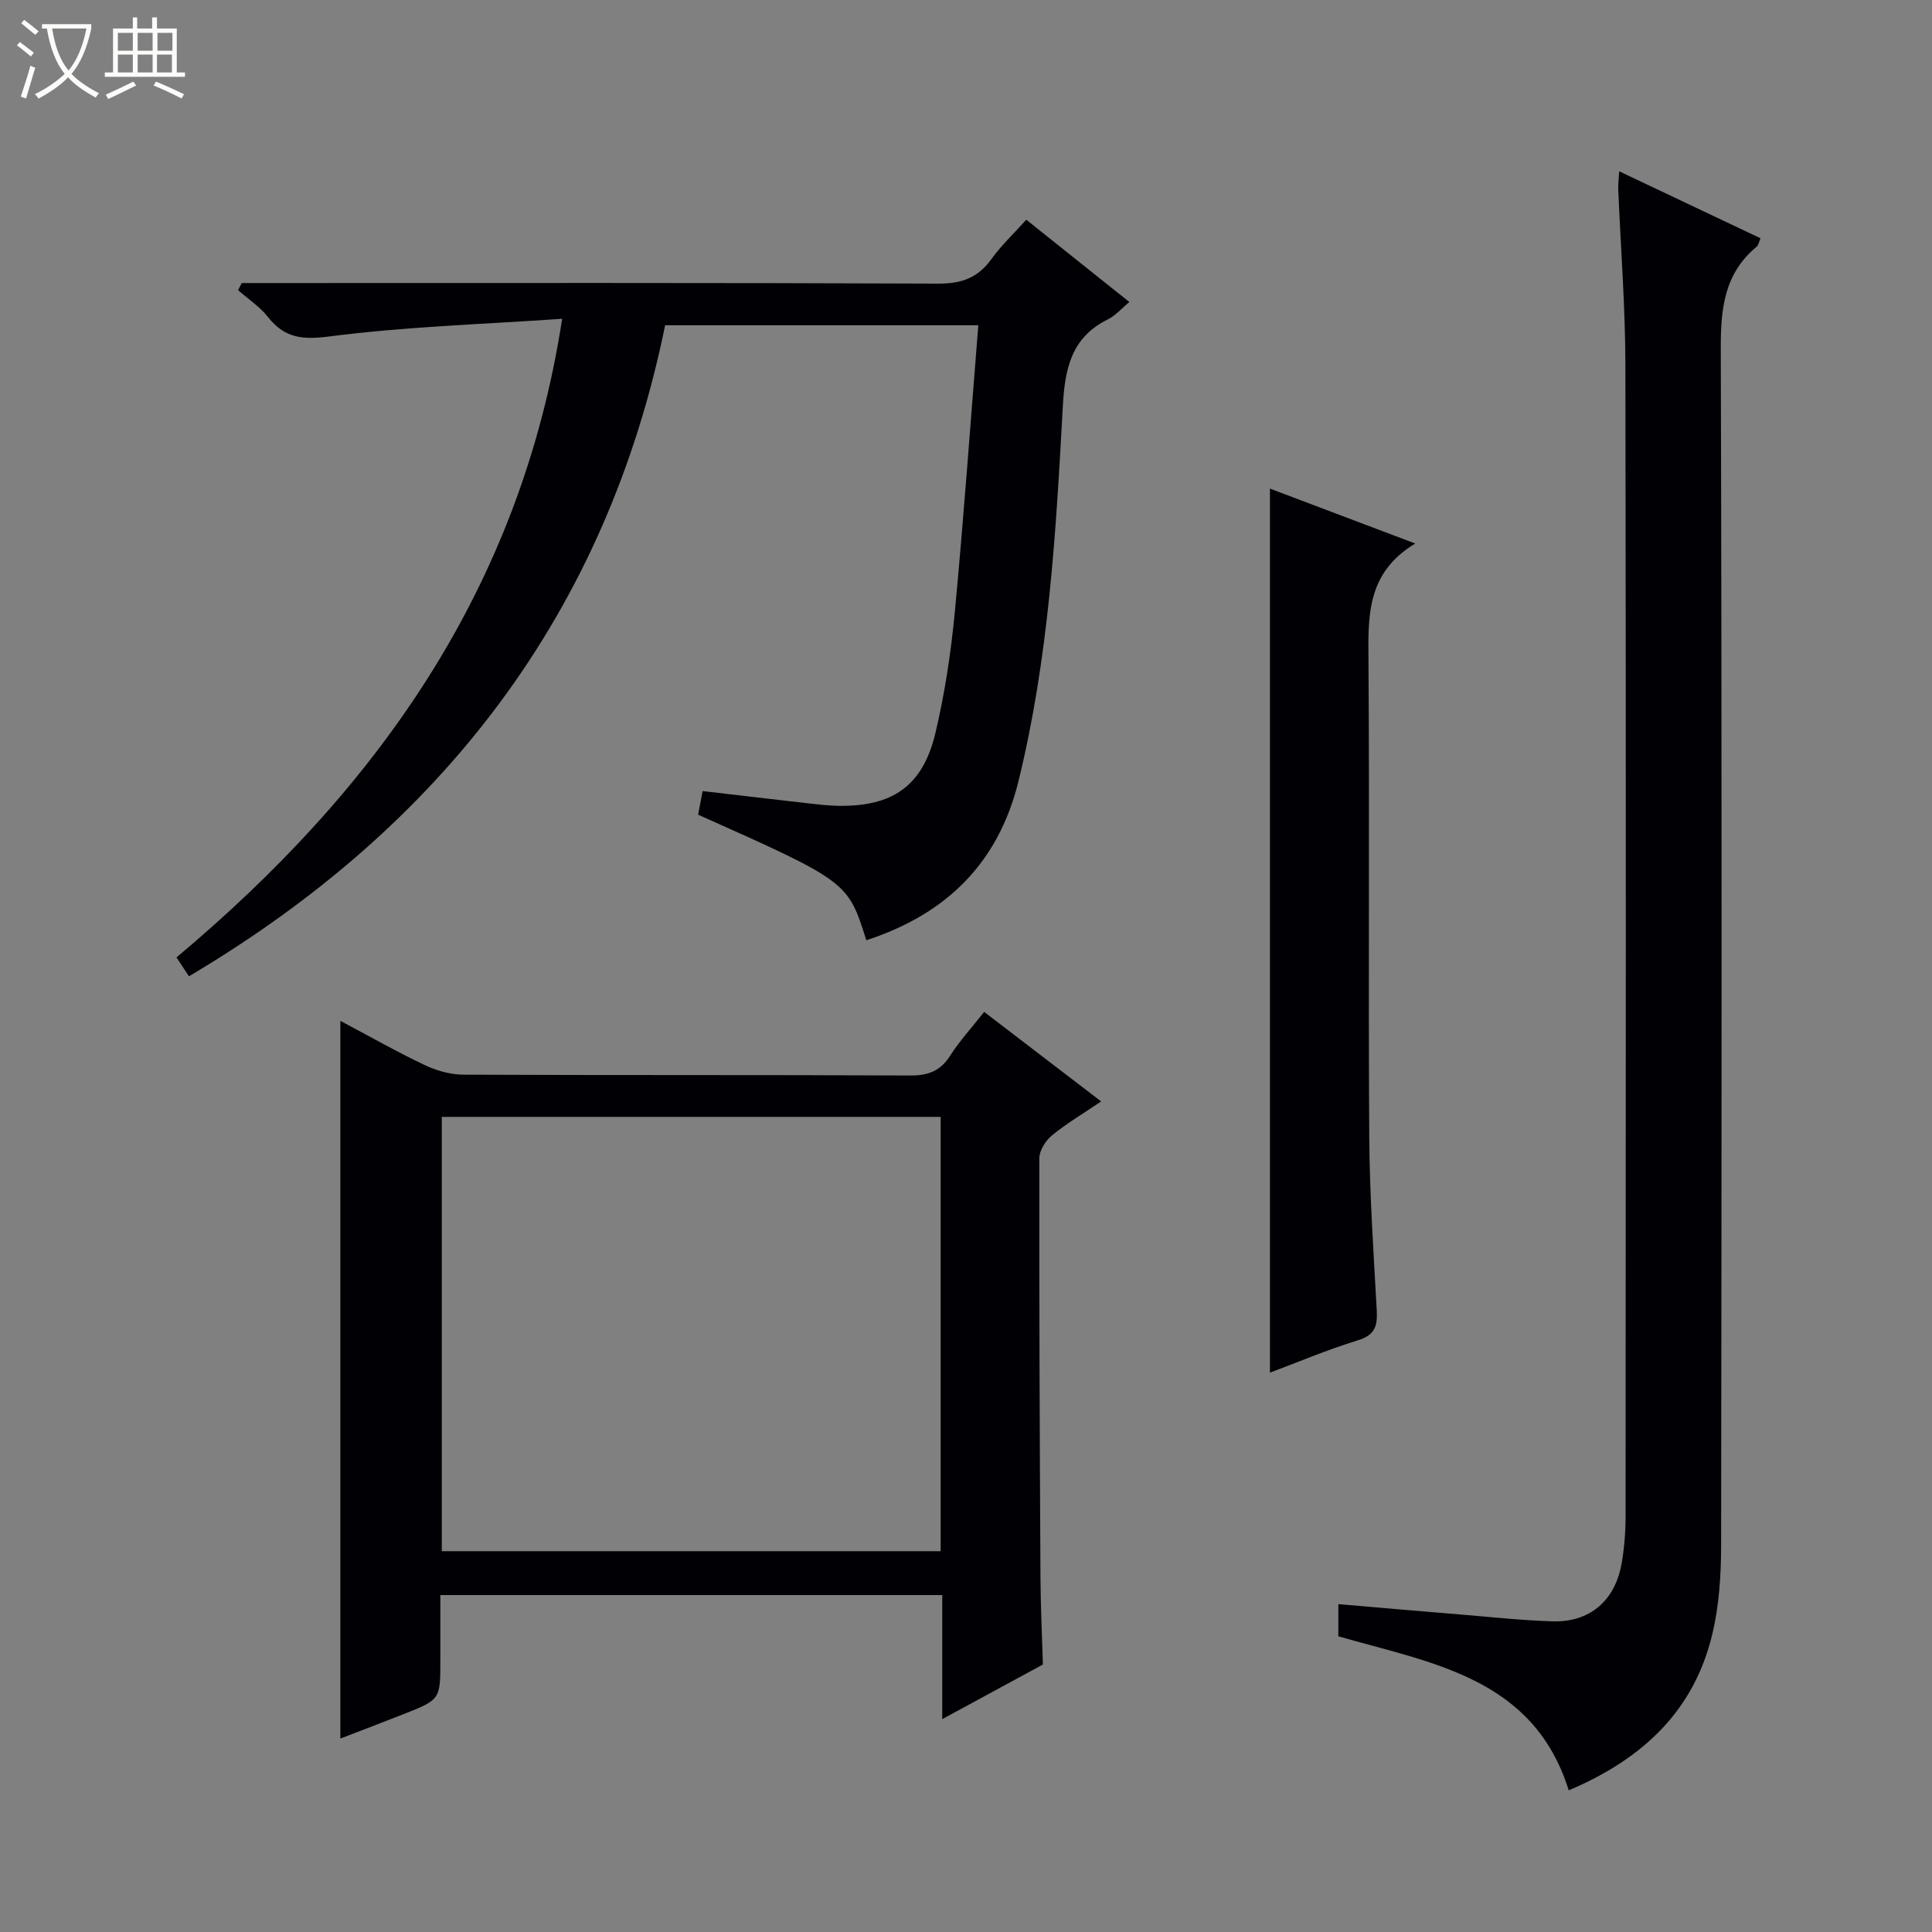
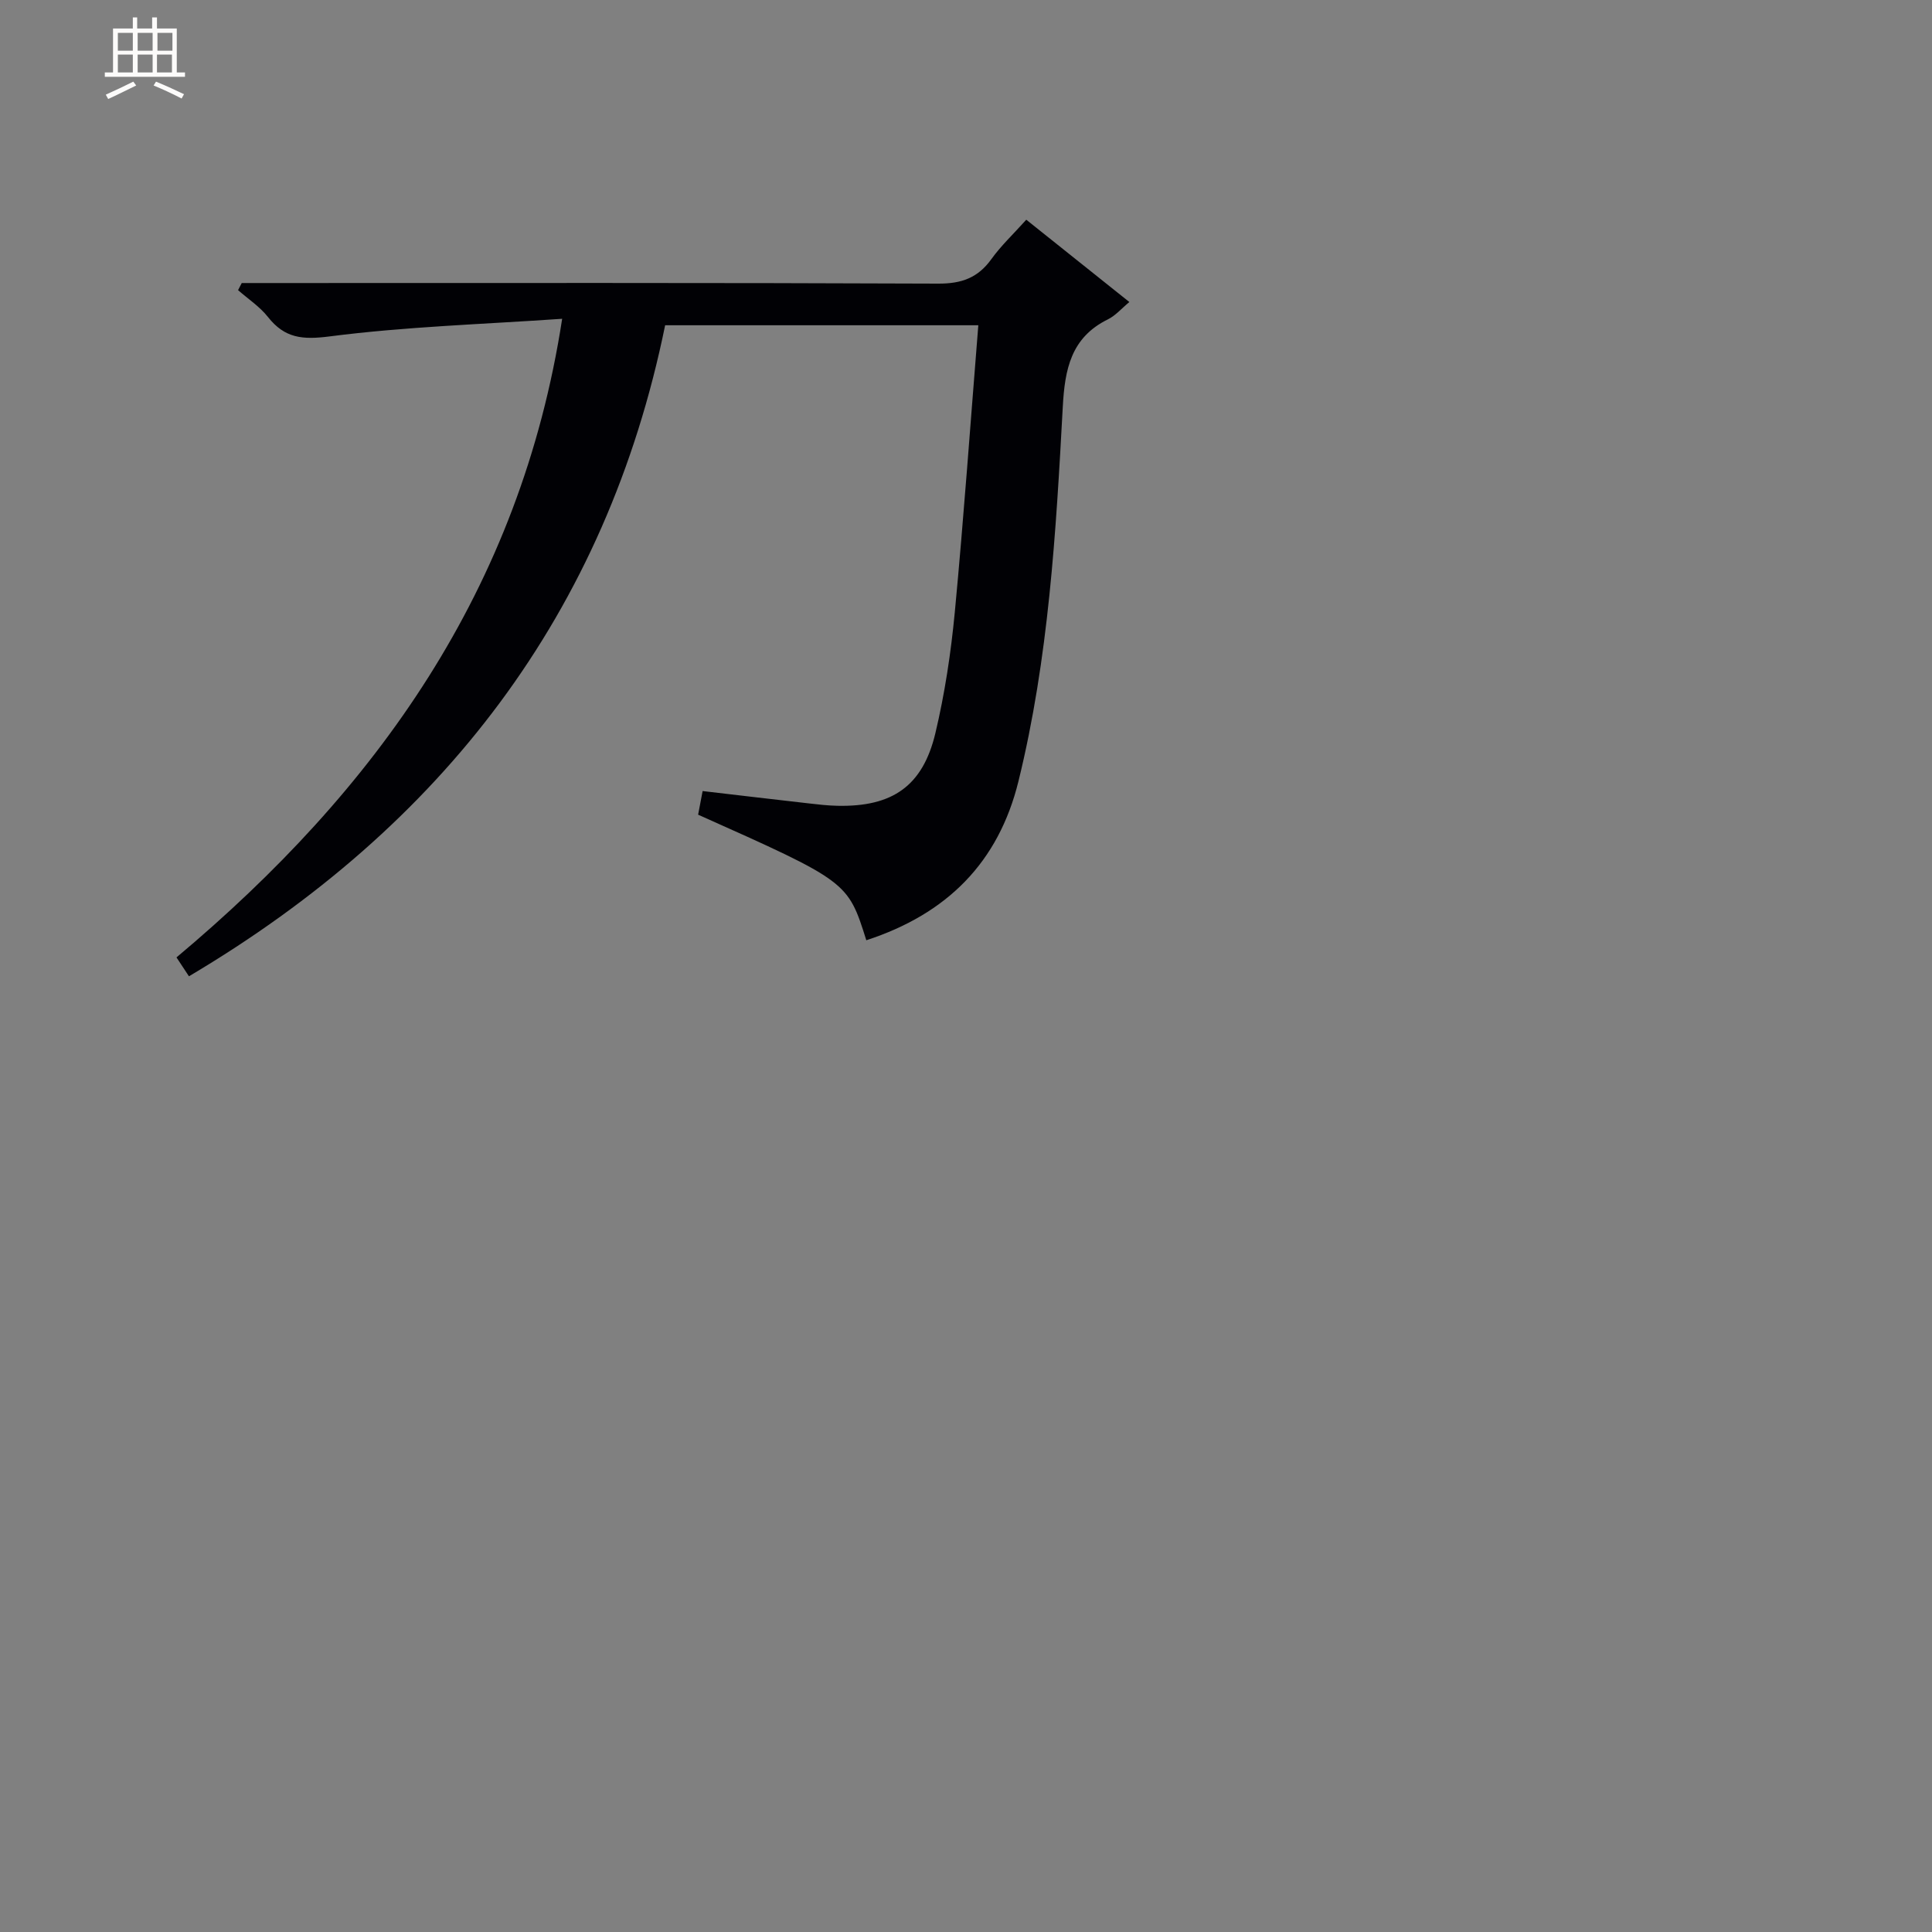
<svg xmlns="http://www.w3.org/2000/svg" enable-background="new 0 0 400 400" viewBox="0 0 400 400">
  <rect x="0" y="0" width="400" height="400" fill="#808080" stroke="none" />
-   <path d="m6.4 11.7c-1-.8-1.9-1.6-2.9-2.3l.6-.7c.9.7 1.9 1.4 2.9 2.2zm-2.1 8.3c.7-2.1 1.4-4.2 2-6.4.2.1.6.3 1 .4-.7 2.3-1.3 4.4-1.9 6.4zm3-12.8c-1.1-.9-2.1-1.7-2.9-2.4l.6-.7c1 .8 2 1.5 3 2.4zm1.4-1.3v-.9h10.2v.9c-.9 4.2-2.3 7.3-4.1 9.4 1.3 1.4 3.2 2.7 5.7 4-.2.2-.4.5-.7.9-2.5-1.4-4.4-2.7-5.7-4.2-1.4 1.5-3.5 3-6.1 4.4 0 0 0 0-.1-.1-.3-.4-.5-.7-.7-.8 2.7-1.3 4.7-2.8 6.2-4.2-1.8-2.2-3-5.3-3.7-9.4zm9.2 0h-7.1c.6 3.8 1.7 6.7 3.4 8.7 1.7-2.1 2.9-4.8 3.7-8.7z" fill="#fcfbfa" />
  <path d="m31.6 3.6h.9v2.3h4.1v9.1h1.7v.9h-16.6v-.9h1.7v-9.1h4.1v-2.3h.9v2.3h3.1v-2.3zm-4 13.3.6.8c-1.9.9-3.8 1.9-5.8 2.8-.2-.3-.3-.6-.5-.9 2-.9 3.9-1.8 5.7-2.7zm-3.2-10.1v3.7h3.1v-3.7zm0 4.5v3.7h3.1v-3.7zm4.1-4.5v3.7h3.1v-3.7zm0 4.5v3.7h3.1v-3.7zm9.1 9.1c-2.1-1.1-4.1-2-5.8-2.7l.5-.8c2.2.9 4.1 1.8 5.8 2.6zm-1.9-13.6h-3.1v3.7h3.1zm-3.2 4.5v3.7h3.1v-3.7z" fill="#fcfbfa" />
  <g fill="#010105">
-     <path d="m70.47 211.36c6.04 3.2 11.65 6.39 17.46 9.15 2.45 1.16 5.33 1.98 8.02 1.99 30.82.14 61.64.02 92.46.17 3.73.02 6.27-.9 8.31-4.1 1.95-3.07 4.46-5.78 7.04-9.07 7.96 6.09 15.8 12.1 24.22 18.54-3.78 2.56-7.18 4.57-10.2 7.05-1.31 1.08-2.59 3.11-2.6 4.71-.04 28.98.08 57.97.24 86.95.03 5.96.33 11.91.5 17.87-6.68 3.63-13.36 7.25-20.84 11.31 0-9.07 0-17.27 0-25.69-34.79 0-69.03 0-103.91 0v13.48c0 8.14.01 8.16-7.63 11.18-4.3 1.7-8.62 3.33-13.07 5.05 0-49.47 0-98.63 0-148.59zm21 19.88v89.92h103.28c0-30.19 0-59.93 0-89.92-34.48 0-68.71 0-103.28 0z" />
-     <path d="m335.24 35.47c10.14 4.81 19.57 9.28 29.25 13.86-.3.69-.39 1.42-.81 1.76-6.67 5.53-7.43 12.75-7.41 20.97.24 82.65.18 165.31.07 247.96-.01 6.11-.41 12.38-1.82 18.29-3.76 15.78-14.27 25.81-29.73 32.36-7.3-23.33-28.24-26.29-47.7-31.89 0-2.11 0-4.2 0-6.66 8.58.73 16.95 1.47 25.33 2.15 6.3.52 12.59 1.2 18.89 1.41 7.88.27 13.17-4.3 14.48-12.26.51-3.1.77-6.28.77-9.43.04-79.49.1-158.97-.04-238.46-.02-12.12-.98-24.24-1.48-36.37-.04-.98.1-1.97.2-3.69z" />
    <path d="m39.12 202.13c-.94-1.43-1.66-2.51-2.58-3.91 41.31-34.62 71.21-76.13 79.85-132.22-16.44 1.14-32.39 1.62-48.14 3.65-5.67.73-9.31.37-12.78-4.03-1.69-2.14-4.1-3.72-6.18-5.55.25-.49.51-.98.76-1.47h5.7c46.17 0 92.33-.08 138.5.12 4.83.02 8.21-1.19 11-5.07 2.02-2.81 4.59-5.22 7.23-8.16 7.18 5.73 14.16 11.3 21.34 17.04-1.62 1.34-2.87 2.82-4.46 3.6-7.64 3.76-8.9 10.35-9.32 18.06-1.41 26.04-2.92 52.12-9.18 77.56-4.14 16.83-14.81 27.48-31.5 32.92-3.82-12.15-3.82-12.15-34.82-26 .28-1.46.57-2.99.93-4.89 7.52.88 14.73 1.73 21.94 2.55 1.98.23 3.97.46 5.96.5 11.36.25 17.67-4.05 20.29-15.03 1.95-8.21 3.22-16.64 4.02-25.04 1.86-19.67 3.26-39.39 4.87-59.42-21.69 0-42.95 0-64.84 0-12.17 59.61-46.14 103.71-98.59 134.79z" />
-     <path d="m262.93 284.19c0-61.12 0-121.92 0-183.03 9.35 3.53 19.13 7.23 30.08 11.37-10.19 6.13-9.75 15.22-9.68 24.56.23 32.79-.05 65.59.16 98.38.08 11.95.9 23.9 1.55 35.83.18 3.2-.35 5.11-3.89 6.19-6.3 1.94-12.39 4.52-18.22 6.7z" />
  </g>
</svg>